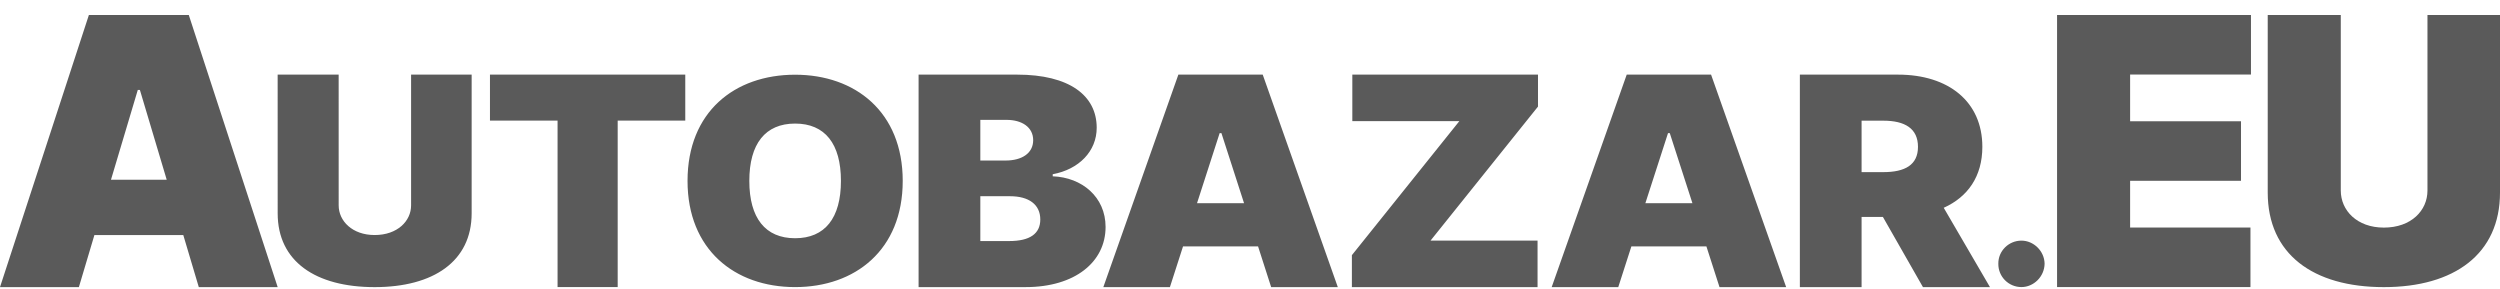
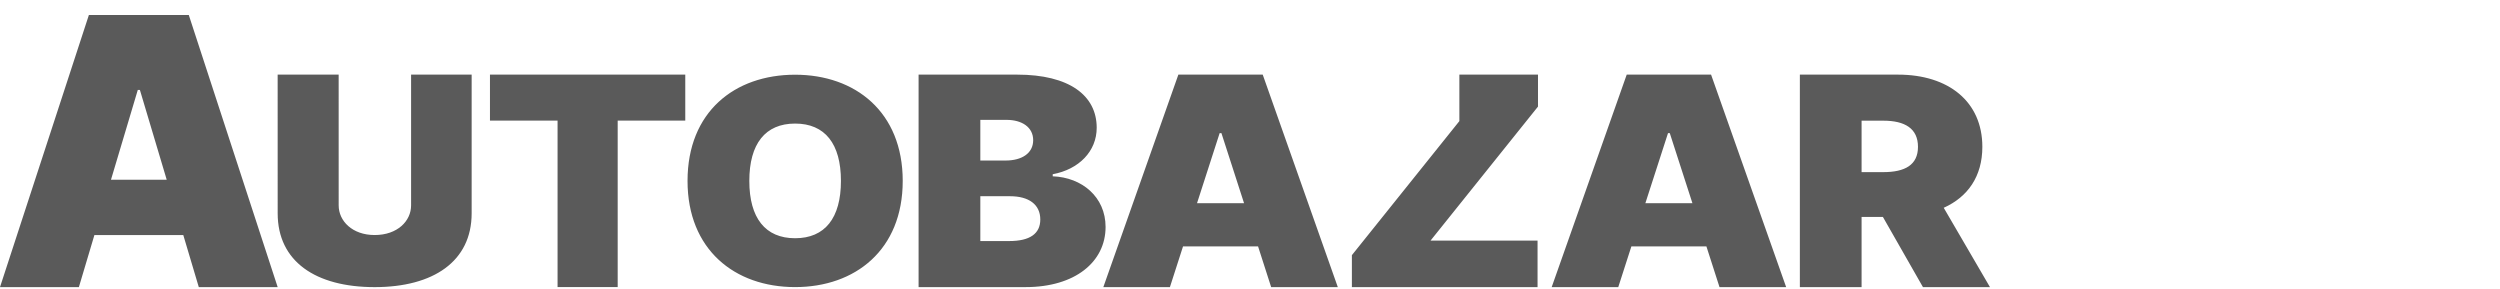
<svg xmlns="http://www.w3.org/2000/svg" width="147" height="17" viewBox="0 0 147 17" fill="none">
-   <path fill-rule="evenodd" clip-rule="evenodd" d="M147 11.322V0.883H142.735V11.205C142.735 12.38 141.778 13.383 140.171 13.383C138.595 13.383 137.638 12.38 137.638 11.205V0.883H133.342V11.322C133.342 14.936 136 16.883 140.171 16.883C144.312 16.883 147 14.936 147 11.322ZM120.955 0.883H132.357V4.382H125.251V7.132H131.771V10.631H125.251V13.381H132.327V16.88H120.955V0.883ZM117.502 15.505C117.492 14.758 118.109 14.149 118.861 14.149C119.576 14.149 120.211 14.758 120.222 15.505C120.211 16.271 119.576 16.88 118.861 16.88C118.109 16.88 117.492 16.271 117.502 15.505Z" fill="#5A5A5A" />
-   <path fill-rule="evenodd" clip-rule="evenodd" d="M8.226 5.289L9.803 10.57H6.525L8.102 5.289H8.226ZM5.226 0.883L0 16.882H4.638L5.551 13.82H10.777L11.689 16.882H16.327L11.101 0.883H5.226ZM59.811 4.388H54.013V16.882H60.307C63.212 16.882 65.008 15.4 65.008 13.344C65.008 11.581 63.617 10.428 61.9 10.367V10.245C63.448 9.958 64.486 8.89 64.486 7.512C64.486 5.608 62.867 4.388 59.811 4.388ZM27.733 4.388V12.543C27.733 15.365 25.488 16.883 22.03 16.883C18.546 16.883 16.327 15.365 16.327 12.543L16.326 4.388H19.913L19.914 12.077C19.914 12.993 20.714 13.82 22.03 13.82C23.372 13.82 24.172 12.993 24.172 12.077V4.388H27.733ZM28.81 4.388H40.294V7.09H36.32V16.881H32.785V7.09H28.81V4.388ZM40.427 10.637C40.427 14.673 43.196 16.881 46.753 16.881C50.285 16.881 53.08 14.697 53.08 10.637C53.08 6.577 50.285 4.393 46.753 4.393C43.196 4.393 40.427 6.577 40.427 10.637ZM46.753 7.266C45 7.266 44.06 8.452 44.06 10.637C44.06 12.821 45 14.008 46.753 14.008C48.507 14.008 49.447 12.821 49.447 10.637C49.447 8.452 48.507 7.266 46.753 7.266ZM59.341 14.174C60.561 14.174 61.169 13.74 61.169 12.905C61.169 12.026 60.496 11.538 59.393 11.538H57.643V14.174H59.341ZM60.751 8.244C60.751 9.012 60.085 9.439 59.132 9.439H57.643V7.048H59.184C60.085 7.048 60.751 7.475 60.751 8.244ZM64.876 16.882L69.288 4.388H74.248L78.663 16.882H74.744L73.974 14.488H69.562L68.791 16.882H64.876ZM71.82 7.828L73.151 11.95H70.384L71.715 7.828H71.82ZM91.239 16.882L95.651 4.388H100.611L105.026 16.882H101.107L100.337 14.488H95.925L95.154 16.882H91.239ZM98.183 7.828L99.515 11.95H96.747L98.079 7.828H98.183ZM79.491 15.003L85.811 7.121H79.517V4.388H90.434V6.267L84.114 14.149H90.408V16.882H79.491V15.003ZM111.602 4.388H105.832V16.882H109.461V12.755H110.714L113.07 16.883L117.01 16.882L114.291 12.218C115.714 11.578 116.562 10.365 116.562 8.633C116.562 5.974 114.571 4.388 111.602 4.388ZM110.74 10.121C112.013 10.121 112.777 9.7 112.777 8.633C112.777 7.559 112.013 7.096 110.74 7.096H109.461V10.121H110.74Z" fill="#5A5A5A" />
+   <path fill-rule="evenodd" clip-rule="evenodd" d="M8.226 5.289L9.803 10.57H6.525L8.102 5.289H8.226ZM5.226 0.883L0 16.882H4.638L5.551 13.82H10.777L11.689 16.882H16.327L11.101 0.883H5.226ZM59.811 4.388H54.013V16.882H60.307C63.212 16.882 65.008 15.4 65.008 13.344C65.008 11.581 63.617 10.428 61.9 10.367V10.245C63.448 9.958 64.486 8.89 64.486 7.512C64.486 5.608 62.867 4.388 59.811 4.388ZM27.733 4.388V12.543C27.733 15.365 25.488 16.883 22.03 16.883C18.546 16.883 16.327 15.365 16.327 12.543L16.326 4.388H19.913L19.914 12.077C19.914 12.993 20.714 13.82 22.03 13.82C23.372 13.82 24.172 12.993 24.172 12.077V4.388H27.733ZM28.81 4.388H40.294V7.09H36.32V16.881H32.785V7.09H28.81V4.388ZM40.427 10.637C40.427 14.673 43.196 16.881 46.753 16.881C50.285 16.881 53.08 14.697 53.08 10.637C53.08 6.577 50.285 4.393 46.753 4.393C43.196 4.393 40.427 6.577 40.427 10.637ZM46.753 7.266C45 7.266 44.06 8.452 44.06 10.637C44.06 12.821 45 14.008 46.753 14.008C48.507 14.008 49.447 12.821 49.447 10.637C49.447 8.452 48.507 7.266 46.753 7.266ZM59.341 14.174C60.561 14.174 61.169 13.74 61.169 12.905C61.169 12.026 60.496 11.538 59.393 11.538H57.643V14.174H59.341ZM60.751 8.244C60.751 9.012 60.085 9.439 59.132 9.439H57.643V7.048H59.184C60.085 7.048 60.751 7.475 60.751 8.244ZM64.876 16.882L69.288 4.388H74.248L78.663 16.882H74.744L73.974 14.488H69.562L68.791 16.882H64.876ZM71.82 7.828L73.151 11.95H70.384L71.715 7.828H71.82ZM91.239 16.882L95.651 4.388H100.611L105.026 16.882H101.107L100.337 14.488H95.925L95.154 16.882H91.239ZM98.183 7.828L99.515 11.95H96.747L98.079 7.828H98.183ZM79.491 15.003L85.811 7.121V4.388H90.434V6.267L84.114 14.149H90.408V16.882H79.491V15.003ZM111.602 4.388H105.832V16.882H109.461V12.755H110.714L113.07 16.883L117.01 16.882L114.291 12.218C115.714 11.578 116.562 10.365 116.562 8.633C116.562 5.974 114.571 4.388 111.602 4.388ZM110.74 10.121C112.013 10.121 112.777 9.7 112.777 8.633C112.777 7.559 112.013 7.096 110.74 7.096H109.461V10.121H110.74Z" fill="#5A5A5A" />
</svg>